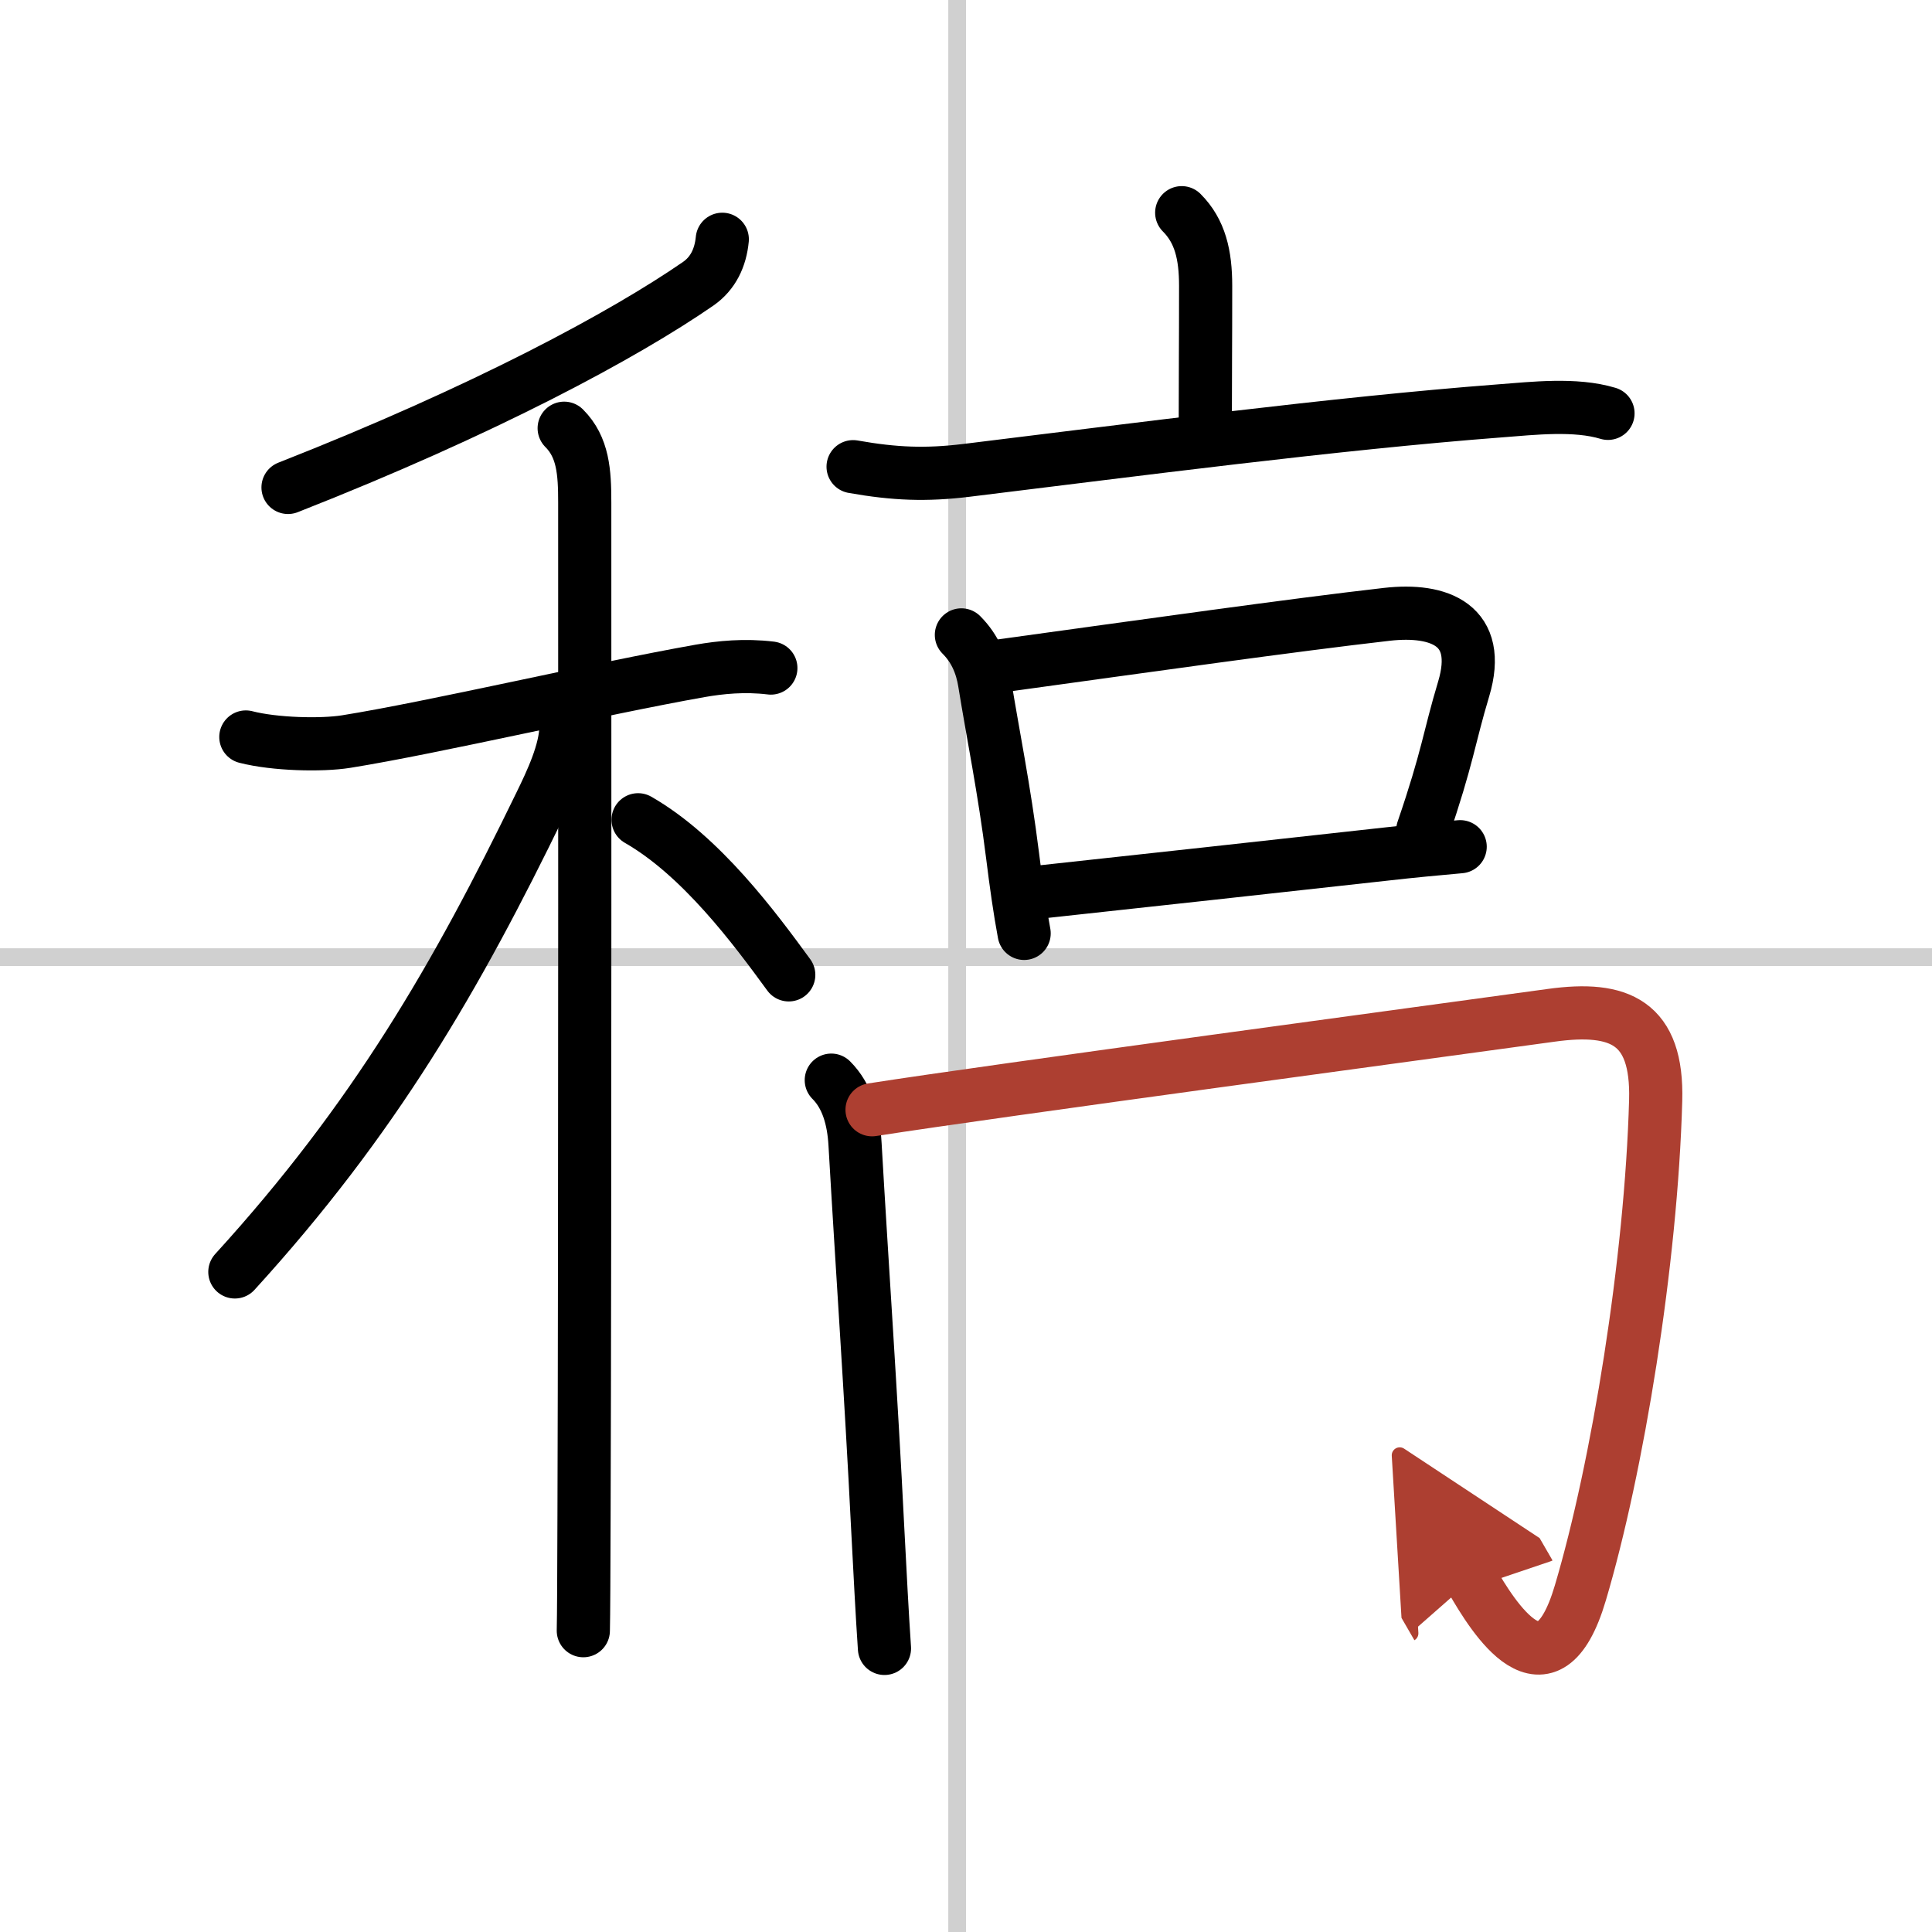
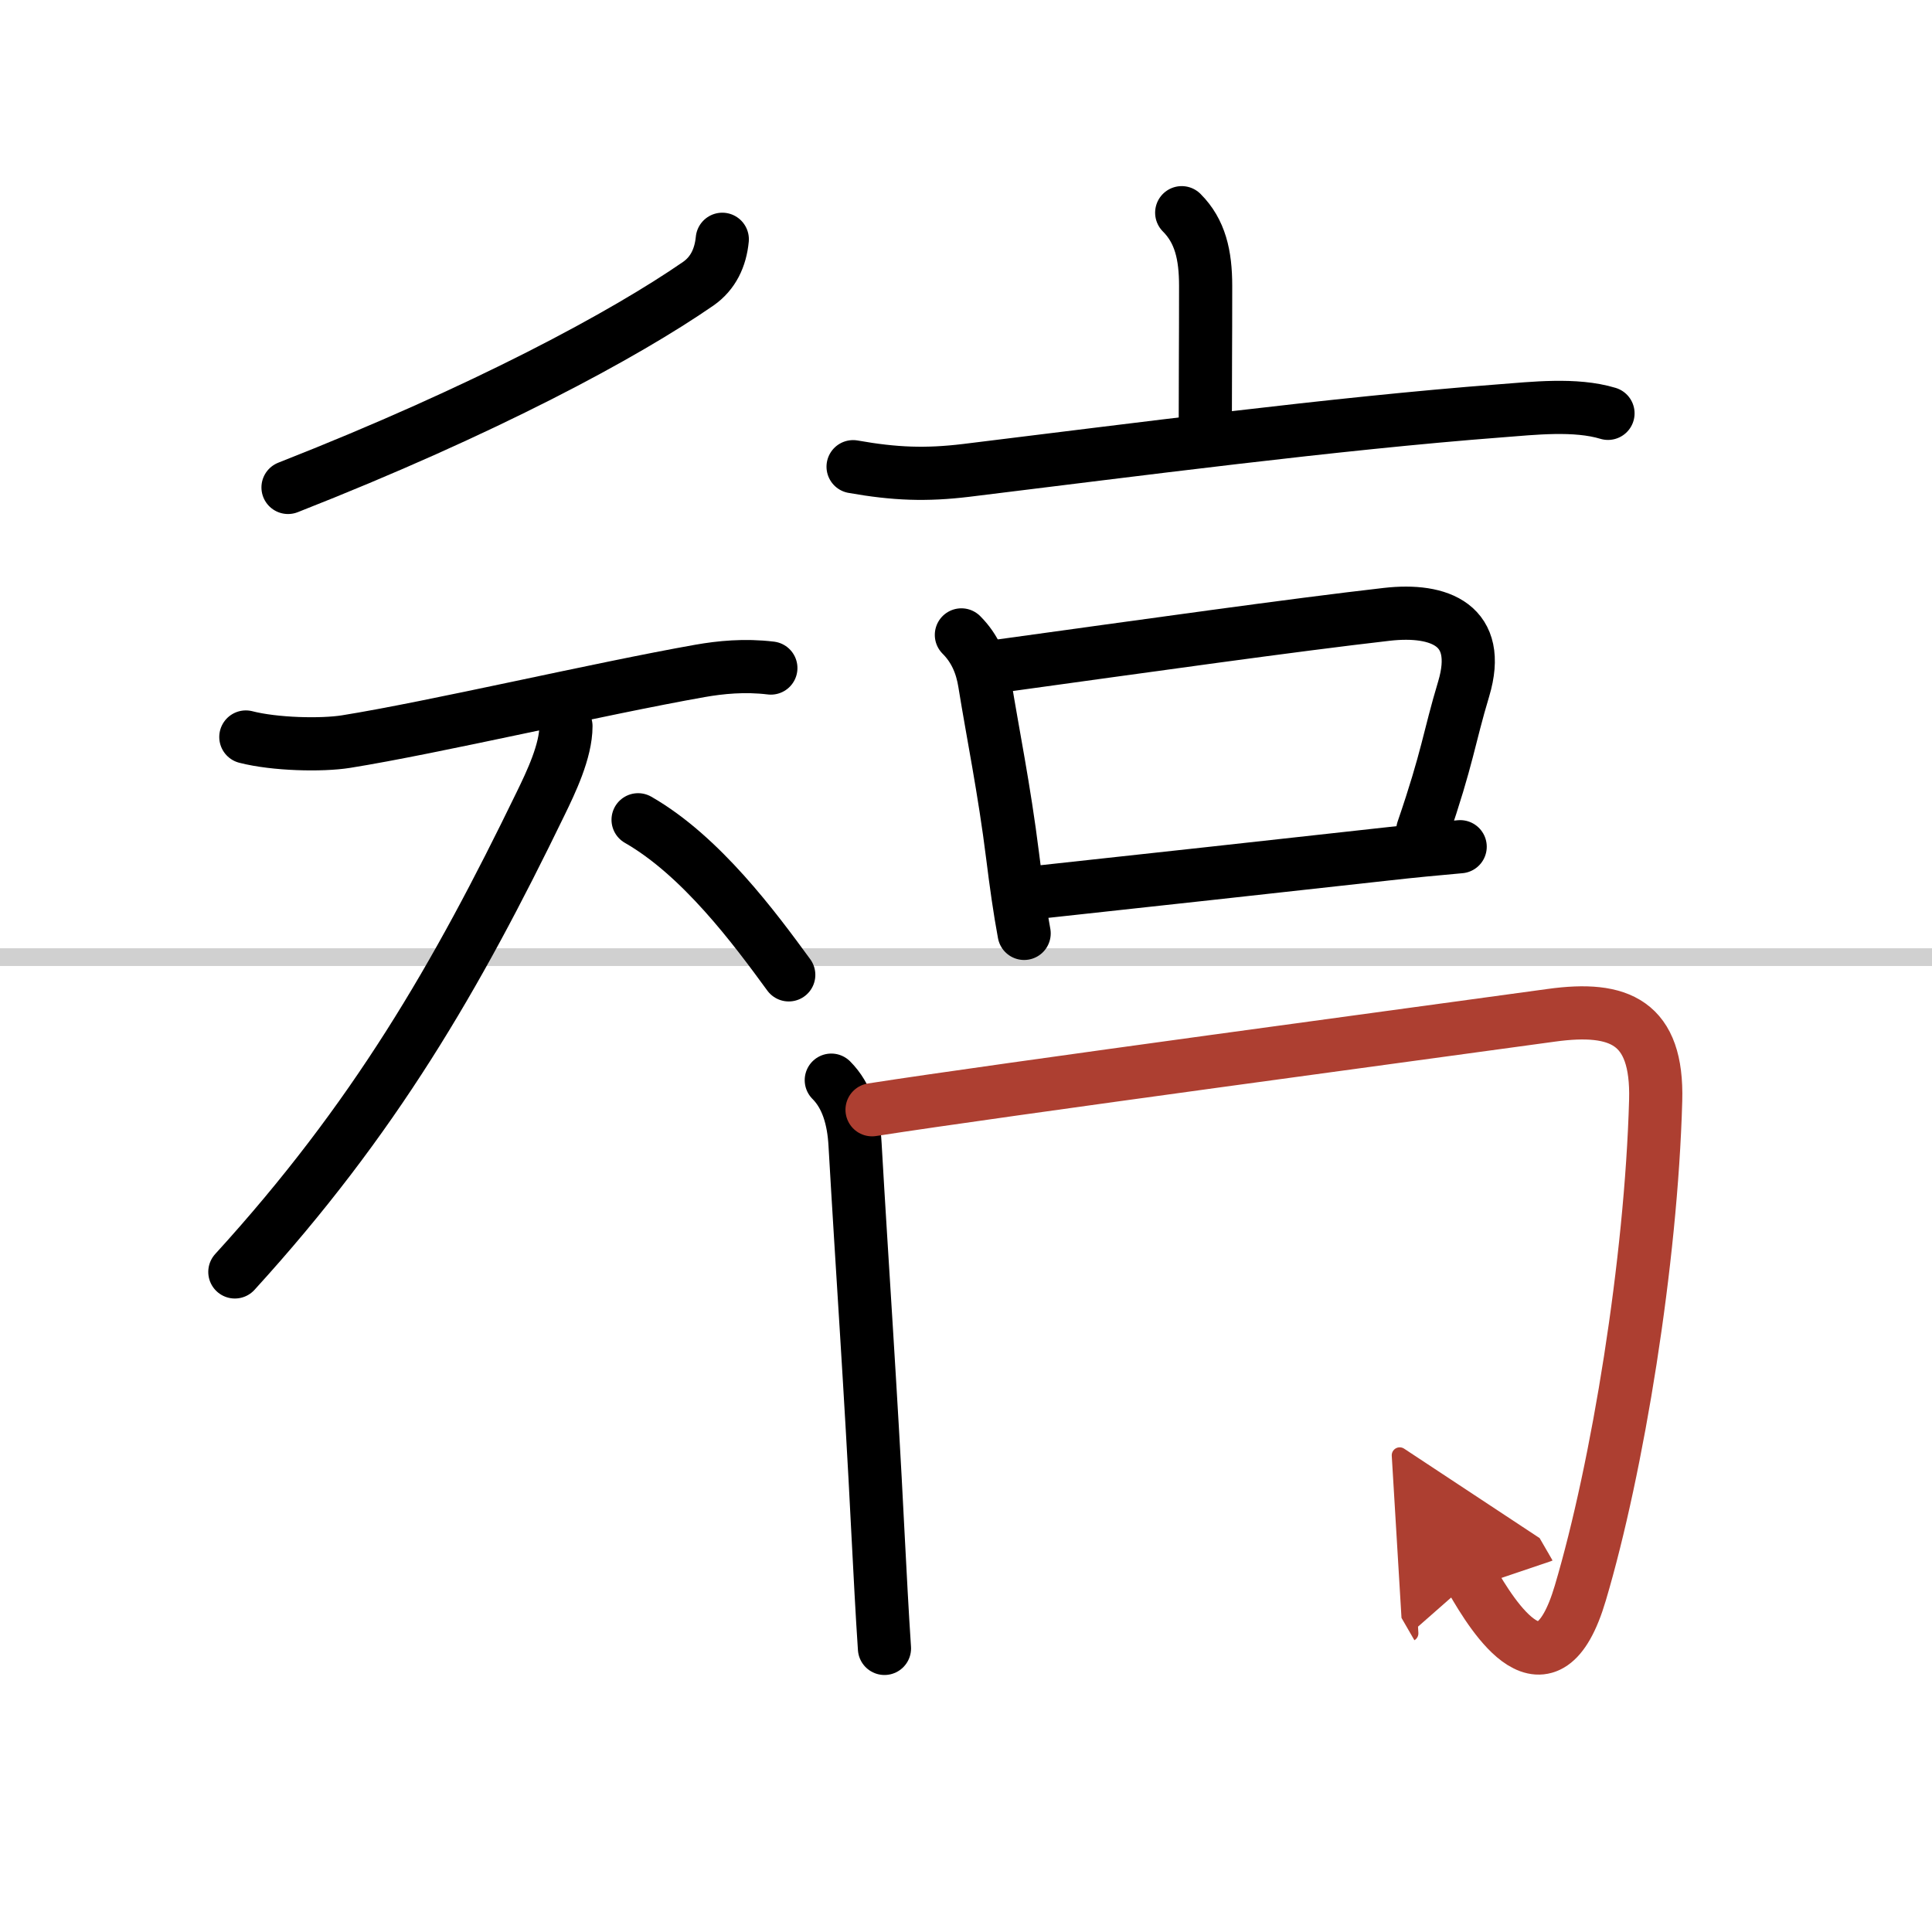
<svg xmlns="http://www.w3.org/2000/svg" width="400" height="400" viewBox="0 0 109 109">
  <defs>
    <marker id="a" markerWidth="4" orient="auto" refX="1" refY="5" viewBox="0 0 10 10">
      <polyline points="0 0 10 5 0 10 1 5" fill="#ad3f31" stroke="#ad3f31" />
    </marker>
  </defs>
  <g fill="none" stroke="#000" stroke-linecap="round" stroke-linejoin="round" stroke-width="3">
    <rect width="100%" height="100%" fill="#fff" stroke="#fff" />
-     <line x1="54" x2="54" y2="109" stroke="#d0d0d0" stroke-width="1" />
    <line x2="109" y1="54" y2="54" stroke="#d0d0d0" stroke-width="1" />
    <path d="m40.75 13.5c-0.1 1.03-0.51 1.92-1.36 2.51-4.14 2.86-11.99 7.11-23.14 11.49" />
    <path d="m13.87 41.58c1.63 0.42 4.27 0.48 5.65 0.26 4.94-0.79 14.27-2.98 19.98-3.99 1.14-0.2 2.51-0.34 3.99-0.16" />
-     <path d="m31.83 24.16c1.07 1.07 1.16 2.47 1.16 4.19 0 0.69 0.02 40.72-0.04 57.15-0.01 3.3-0.02 5.63-0.04 6.5" />
    <path d="m31.93 40.97c0 1.41-0.85 3.18-1.44 4.39-4.74 9.77-9.37 17.77-17.24 26.4" />
    <path d="m36 46.25c3.56 2.04 6.58 6.12 8.5 8.75" />
    <path d="m66.67 12c1.04 1.04 1.35 2.38 1.35 4.13 0 3.61-0.02 4.73-0.02 7.87" />
    <path d="m48.13 26.33c2.37 0.42 4.12 0.48 6.37 0.21 9.49-1.16 20.83-2.65 30.13-3.36 1.85-0.14 4.24-0.42 6.09 0.14" />
    <path d="m54.24 35.82c0.78 0.78 1.15 1.71 1.31 2.7 0.46 2.86 1.11 6 1.58 9.77 0.19 1.53 0.4 3.03 0.65 4.37" />
    <path d="m56.43 37.57c8.27-1.14 16.47-2.3 21.81-2.91 2.99-0.34 5.41 0.61 4.34 4.2-0.84 2.79-0.89 3.84-2.31 7.98" />
    <path d="m58.73 50.32c6.39-0.69 12.36-1.35 19.51-2.14 1.41-0.16 2.79-0.29 4.14-0.41" />
    <path d="m46.9 60.94c0.89 0.89 1.26 2.18 1.34 3.62 0.39 6.81 0.9 14.05 1.28 21.69 0.13 2.5 0.25 4.83 0.38 6.75" />
    <path d="m49.2 62.61c6.98-1.09 31.67-4.41 38.33-5.33 3.84-0.53 6 0.39 5.88 4.8-0.25 9.08-2.15 20.72-4.25 27.79-1.87 6.33-4.91 1.38-6.14-0.75" marker-end="url(#a)" stroke="#ad3f31" />
  </g>
</svg>